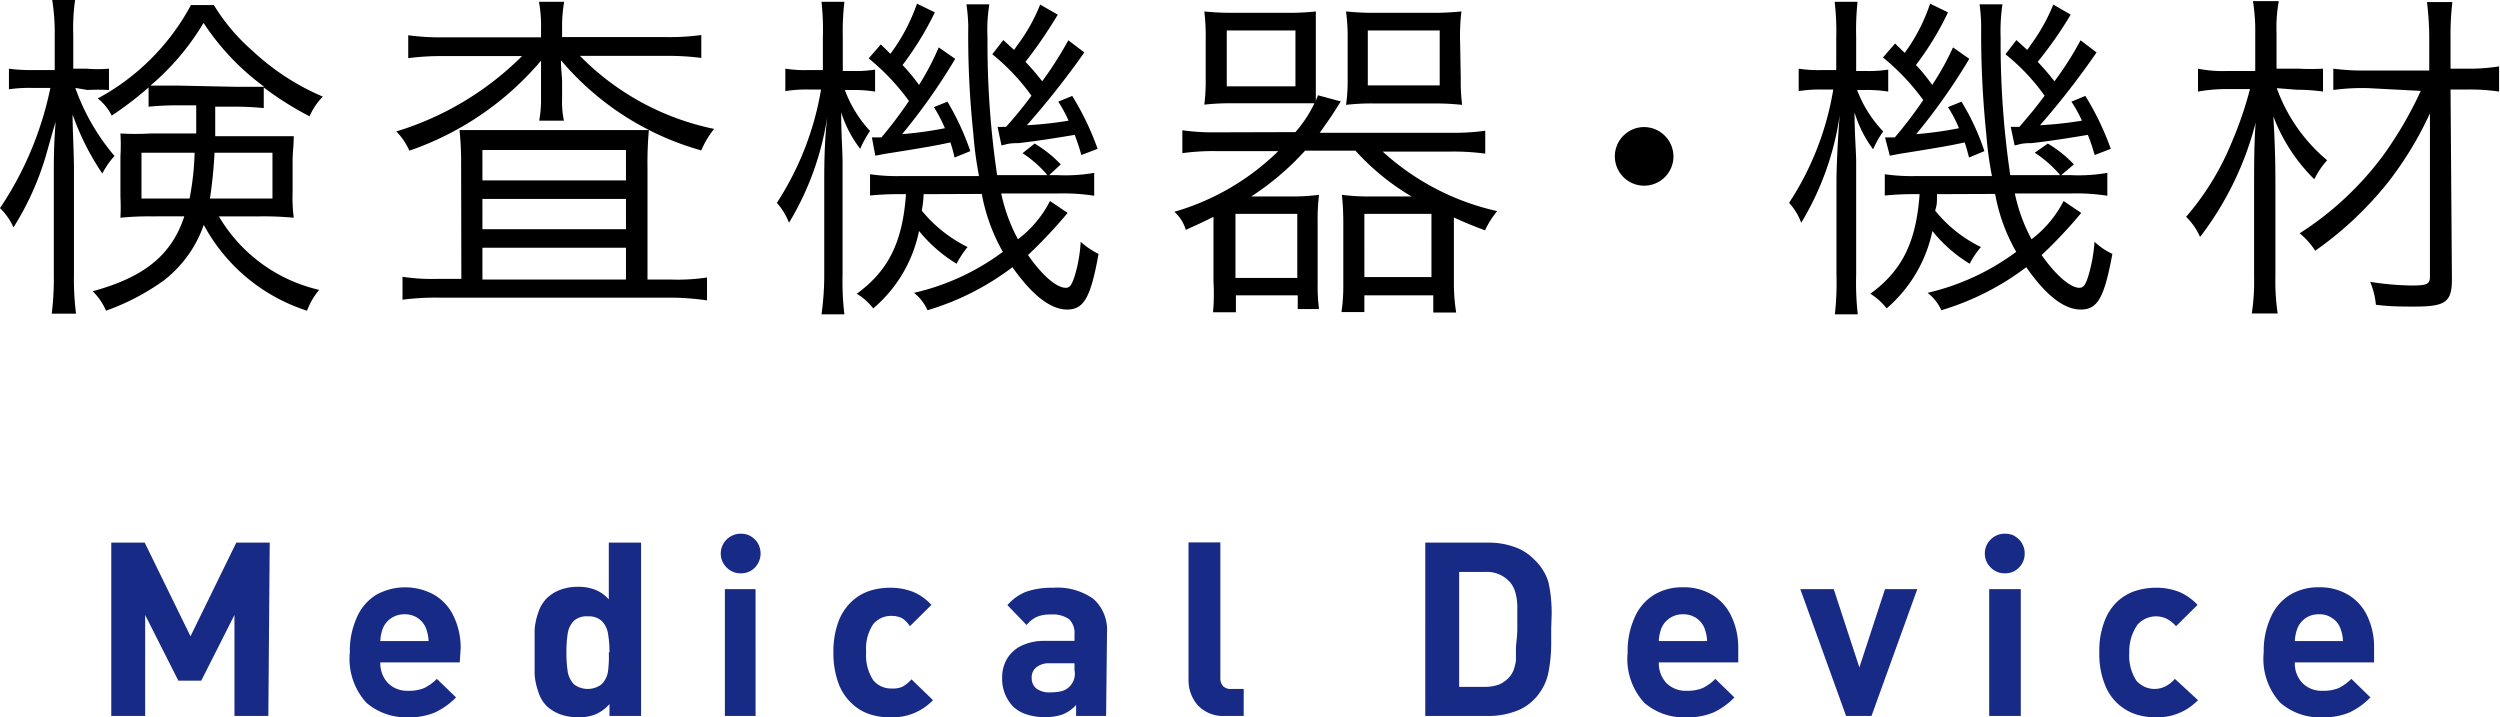
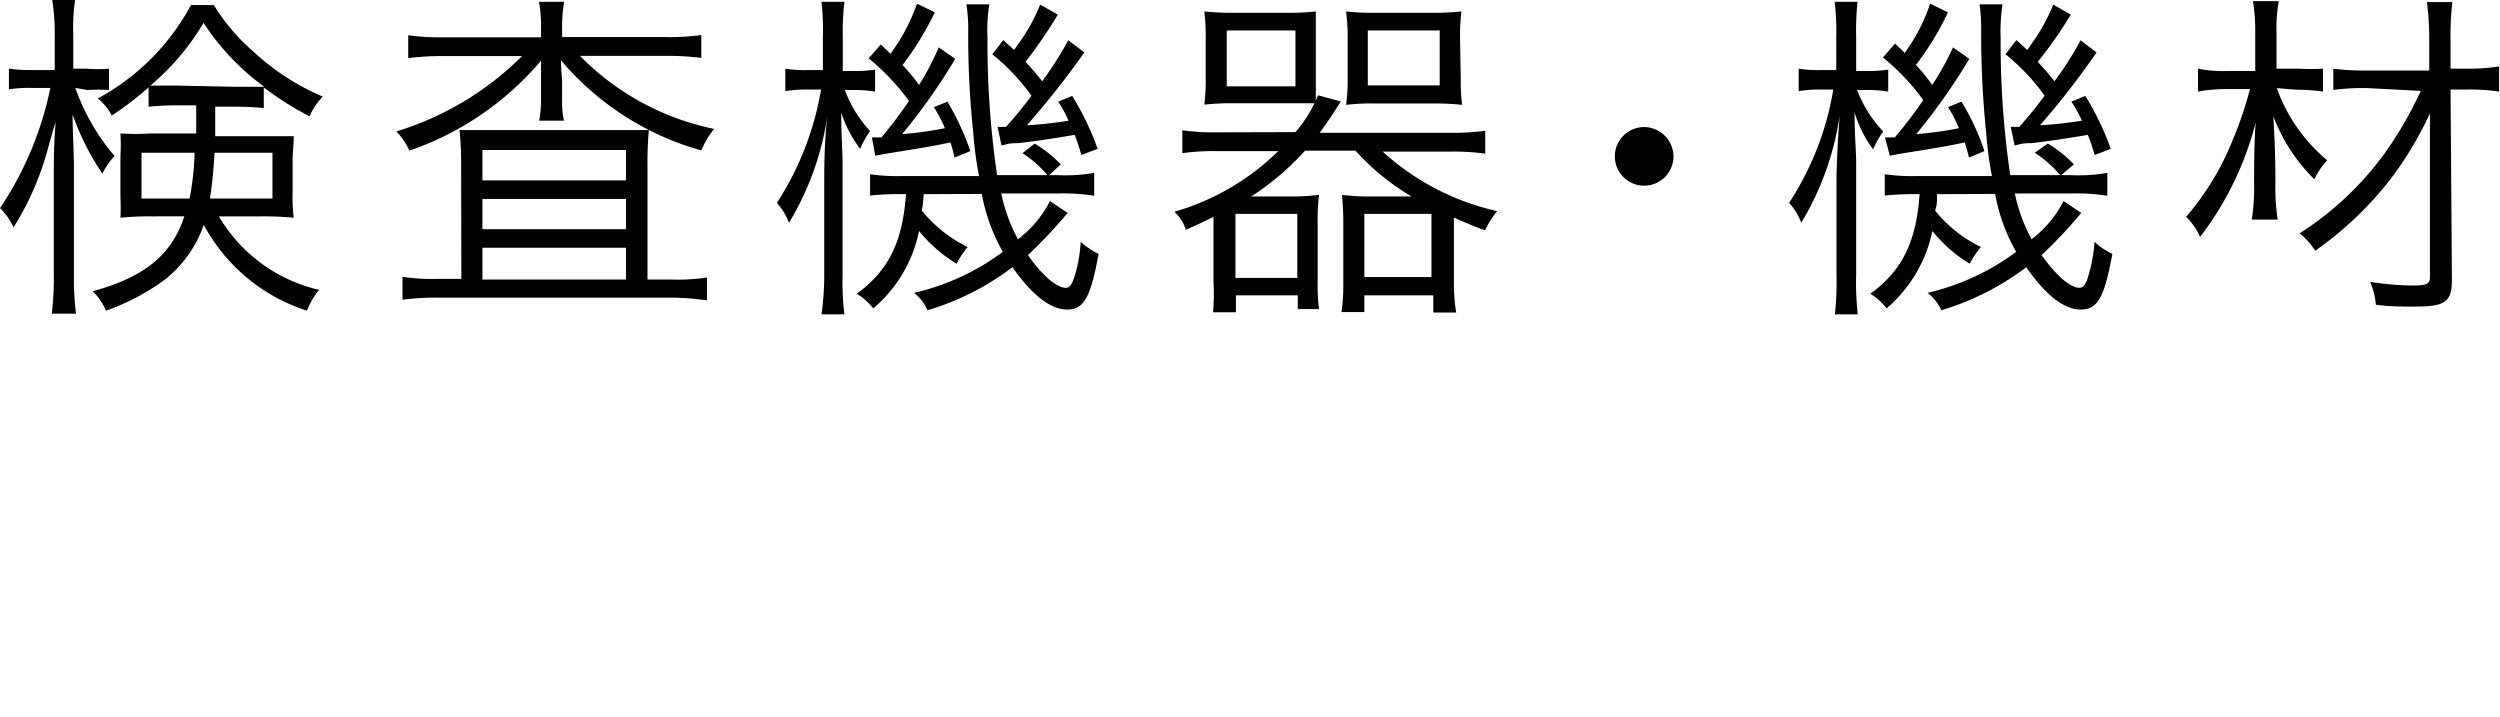
<svg xmlns="http://www.w3.org/2000/svg" width="109.19" height="31.33">
  <defs>
    <style>.a{fill:#172a85}</style>
  </defs>
-   <path d="M3.29 3.84A9.4 9.4 0 0 0 5 6.81a3.64 3.64 0 0 0-.53.77A11.26 11.26 0 0 1 3.17 5c0 .67.06 1.68.06 2.4v4.57a12.34 12.34 0 0 0 .09 1.73H2.26a12.64 12.64 0 0 0 .09-1.73V7.69c0-.69 0-1.36.08-2.37-.14.47-.14.47-.42 1.46A12.44 12.44 0 0 1 .59 9.93 2.74 2.74 0 0 0 0 9.09a14.7 14.7 0 0 0 2.2-5.25h-.81a6.11 6.11 0 0 0-1 .06V3a6.78 6.78 0 0 0 1 .06h1V1.54A9 9 0 0 0 2.28 0h1a8.64 8.64 0 0 0-.08 1.53V3h.59a5.82 5.82 0 0 0 .97 0v.93a9.06 9.06 0 0 0-.94 0zm6.27 5.61a6.86 6.86 0 0 0 4.38 3.21 3.1 3.1 0 0 0-.53.91A7.82 7.82 0 0 1 8.9 9.82a5.24 5.24 0 0 1-1.76 2.44 10.15 10.15 0 0 1-2.51 1.31 2.66 2.66 0 0 0-.58-.85c2.27-.62 3.45-1.59 4-3.27H6.61a12.45 12.45 0 0 0-1.35.06 9 9 0 0 0 0-.92V6.83a8.66 8.66 0 0 0 0-1 11.41 11.41 0 0 0 1.31 0h2V4.6h-.73a13.25 13.25 0 0 0-1.35.06v-.84a15.21 15.21 0 0 1-1.61 1.23 2.2 2.2 0 0 0-.61-.75A10 10 0 0 0 8.34.22h1a8.51 8.51 0 0 0 1.69 2 10.48 10.48 0 0 0 3.07 2 2.83 2.83 0 0 0-.58.86 13.94 13.94 0 0 1-2-1.26v.9a12.77 12.77 0 0 0-1.34-.06H9.4v1.29h3.43c0 .4-.05.71-.05 1.07v1.37a6.94 6.94 0 0 0 .05 1.12 14 14 0 0 0-1.47-.06zM6.18 6.67v2h2.1a12 12 0 0 0 .22-2zm4.05-2.88h1.31A10.78 10.78 0 0 1 8.89 1a10.9 10.9 0 0 1-2.32 2.74h1.27zm-.86 2.88a20.28 20.28 0 0 1-.2 2h2.73v-2zM23.63 1.28a5.92 5.92 0 0 0-.09-1.2h1.1a6.36 6.36 0 0 0-.09 1.18v.36h4.55a10.46 10.46 0 0 0 1.53-.09v1a11.35 11.35 0 0 0-1.53-.09h-3.77a11.43 11.43 0 0 0 5.86 3.19 3.89 3.89 0 0 0-.56.94 12.38 12.38 0 0 1-6.13-3.94c0 .4.05.72.05.94v.75a3.92 3.92 0 0 0 .08.95h-1.08a5.1 5.1 0 0 0 .08-1v-.7-.92a13.11 13.11 0 0 1-5.75 3.93 2.9 2.9 0 0 0-.57-.84 13.21 13.21 0 0 0 5.49-3.29h-3.48a10.94 10.94 0 0 0-1.49.09v-1a10.35 10.35 0 0 0 1.56.09h4.24zm-3.49 5.91a13.57 13.57 0 0 0-.07-1.51h8.27a16.38 16.38 0 0 0-.06 1.68v4.85h1.06a8.62 8.62 0 0 0 1.54-.09v1a11.16 11.16 0 0 0-1.57-.12H19.18a11.34 11.34 0 0 0-1.6.09v-1a8.87 8.87 0 0 0 1.57.09h1zm.93.69h6.27V6.55h-6.27zm0 2.13h6.27V8.69h-6.27zm0 2.2h6.27v-1.39h-6.27zM35.94 1.64a11.26 11.26 0 0 0-.06-1.56h1a11.31 11.31 0 0 0-.07 1.54V3.1h.41a5.43 5.43 0 0 0 1-.06V4a6.07 6.07 0 0 0-1-.07h-.32A5.34 5.34 0 0 0 38 5.72a4.54 4.54 0 0 0-.43.78 5.17 5.17 0 0 1-.83-1.59c0 1 .06 1.69.06 2.2V12a12 12 0 0 0 .08 1.73h-1A12.44 12.44 0 0 0 36 12V7.94c0-.6 0-1.78.14-2.9a12.52 12.52 0 0 1-1.68 4.69 2.77 2.77 0 0 0-.53-.87 13 13 0 0 0 1.93-4.95h-.56a5.66 5.66 0 0 0-1 .07V3a5.47 5.47 0 0 0 1 .06h.64zm4.4 6.84a4.86 4.86 0 0 1-.08.72 6 6 0 0 0 2 1.59 4.11 4.11 0 0 0-.48.73 6.44 6.44 0 0 1-1.64-1.43 6 6 0 0 1-2 3.38 2.59 2.59 0 0 0-.72-.64c1.37-1 2-2.23 2.15-4.35h-.17a12.51 12.51 0 0 0-1.4.06v-.93a8.2 8.2 0 0 0 1.34.08h3.42a15.9 15.9 0 0 1-.25-1.87 40.26 40.26 0 0 1-.22-4.7 7.88 7.88 0 0 0-.08-.93h1a7 7 0 0 0-.08 1.46 39.48 39.48 0 0 0 .42 6h2.65a7.28 7.28 0 0 0 1.59-.1v1a8.76 8.76 0 0 0-1.59-.1h-2.47a7.4 7.4 0 0 0 .73 2 4.88 4.88 0 0 0 1.4-1.67l.77.52a21.92 21.92 0 0 1-1.73 1.84c.6.87 1.24 1.43 1.65 1.43.17 0 .26-.12.39-.52a6.36 6.36 0 0 0 .26-1.49 3.37 3.37 0 0 0 .78.53c-.34 1.9-.64 2.43-1.37 2.43s-1.54-.64-2.39-1.85a11.58 11.58 0 0 1-3.71 1.88 2 2 0 0 0-.59-.76A10.36 10.36 0 0 0 43.8 11a8.08 8.08 0 0 1-.92-2.53zm.49-7.94a13.55 13.55 0 0 1-1.41 2.3 8.52 8.52 0 0 1 .72.87A11.6 11.6 0 0 0 41 2.07l.72.5a26 26 0 0 1-2.32 3.29 16.89 16.89 0 0 0 1.87-.26 6.25 6.25 0 0 0-.48-.92l.59-.24a11.35 11.35 0 0 1 1 2.16l-.69.28a5.74 5.74 0 0 0-.18-.66c-.6.13-1.09.22-2.86.5l-.42.08-.15-.8h.42a19.49 19.49 0 0 0 1.2-1.59 9.9 9.9 0 0 0-1.76-1.86l.53-.61.42.41A8.12 8.12 0 0 0 40.05.16zm2.74 5a1.08 1.08 0 0 0 .22 0h.15a17.55 17.55 0 0 0 1.11-1.36 9.2 9.2 0 0 0-1.71-1.81l.48-.62.47.43.14-.2a7.67 7.67 0 0 0 1-1.78l.77.44a20.45 20.45 0 0 1-1.41 2.06c.34.37.37.4.73.85a16.29 16.29 0 0 0 1.14-1.79l.7.53a37.1 37.1 0 0 1-2.51 3.18 16.31 16.31 0 0 0 1.82-.2 5.57 5.57 0 0 0-.45-.83l.61-.25a12.16 12.16 0 0 1 1.11 2.31l-.71.27c-.12-.42-.17-.55-.29-.88-.66.11-1.64.27-2.45.36-.5 0-.55.07-.75.1zm1.62.73a5.35 5.35 0 0 1 1.14.91l-.55.51a4.89 4.89 0 0 0-1.12-1zM56.58 5.77a5.56 5.56 0 0 0 .83-1.26H53.88a10.67 10.67 0 0 0-1.28.06 8.63 8.63 0 0 0 .06-1.17V1.73A9.11 9.11 0 0 0 52.6.5a11.84 11.84 0 0 0 1.3.06h2.29A11 11 0 0 0 57.47.5v3.96c0-.13.06-.17.09-.3l1 .27c-.39.62-.45.71-.92 1.37h5.75a9.9 9.9 0 0 0 1.48-.09v1a10.48 10.48 0 0 0-1.48-.09h-3a10.94 10.94 0 0 0 5 2.6 4 4 0 0 0-.53.84c-.62-.23-.87-.34-1.36-.56v2.81a8.15 8.15 0 0 0 .1 1.34h-1v-.75h-3.01v.73h-1a7.53 7.53 0 0 0 .08-1.14V9.73a11.87 11.87 0 0 0-.06-1.22 9 9 0 0 0 1.26.07h1.78a10.44 10.44 0 0 1-2.45-2H57a11.81 11.81 0 0 1-2.35 2h1.71a9 9 0 0 0 1.25-.07 8.87 8.87 0 0 0-.06 1.22v2.62a7.75 7.75 0 0 0 .06 1.15h-.93v-.6h-2.7v.74h-1A9 9 0 0 0 53 12.3V9.47c-.42.21-.59.29-1.21.57a1.68 1.68 0 0 0-.5-.79 10.72 10.72 0 0 0 4.54-2.65h-2.7a9.86 9.86 0 0 0-1.49.09v-1a9.77 9.77 0 0 0 1.49.09zm-3-2h3V1.33h-3zm.38 8.37h2.7v-2.8h-2.7zm9.84-8.73a8.2 8.2 0 0 0 .06 1.17 10.67 10.67 0 0 0-1.28-.06h-2.49a9.6 9.6 0 0 0-1.3.06 7.26 7.26 0 0 0 .07-1.08V1.7a8.43 8.43 0 0 0-.07-1.2 11.45 11.45 0 0 0 1.28.06h2.47A11.9 11.9 0 0 0 63.83.5a8.6 8.6 0 0 0-.06 1.23zm-4.21 8.69h2.93V9.34h-2.93zm.15-8.37h3.14v-2.4h-3.14zM73.09 6.83a1.28 1.28 0 1 1-1.28-1.28 1.29 1.29 0 0 1 1.28 1.28zM80.2 1.64a10.79 10.79 0 0 0-.07-1.56h1a11.73 11.73 0 0 0-.06 1.54V3.1h.4a5.43 5.43 0 0 0 1-.06V4a5.94 5.94 0 0 0-1-.07h-.36a5.36 5.36 0 0 0 1.14 1.81 4.51 4.51 0 0 0-.44.78A5.17 5.17 0 0 1 81 4.91c0 1 .07 1.69.07 2.2V12a12.41 12.41 0 0 0 .07 1.73h-1a12.44 12.44 0 0 0 .07-1.73V7.94c0-.6.05-1.78.14-2.9a12.52 12.52 0 0 1-1.68 4.69 2.6 2.6 0 0 0-.53-.87 12.82 12.82 0 0 0 1.93-4.95h-.51a5.79 5.79 0 0 0-1 .07V3a5.53 5.53 0 0 0 1 .06h.64zm4.4 6.84c0 .42 0 .44-.08.72a5.84 5.84 0 0 0 2 1.59 3.55 3.55 0 0 0-.49.73 6.22 6.22 0 0 1-1.63-1.43 6.1 6.1 0 0 1-2 3.38 2.7 2.7 0 0 0-.71-.64c1.37-1 2-2.23 2.15-4.35h-.17a12.58 12.58 0 0 0-1.35.06v-.93a8.26 8.26 0 0 0 1.35.08H87a15.9 15.9 0 0 1-.25-1.87 42.64 42.64 0 0 1-.22-4.7 8 8 0 0 0-.07-.93h1a7.87 7.87 0 0 0-.08 1.46 39.48 39.48 0 0 0 .42 6h2.65a7.28 7.28 0 0 0 1.59-.1v1a8.69 8.69 0 0 0-1.59-.1H88a7.4 7.4 0 0 0 .73 2 4.88 4.88 0 0 0 1.4-1.67l.77.52a20.38 20.38 0 0 1-1.73 1.84c.61.87 1.25 1.43 1.65 1.43.17 0 .27-.12.39-.52a6.71 6.71 0 0 0 .27-1.49 3 3 0 0 0 .78.53c-.35 1.9-.64 2.43-1.38 2.43s-1.54-.64-2.38-1.85a11.68 11.68 0 0 1-3.71 1.88 2 2 0 0 0-.6-.76A10.48 10.48 0 0 0 88.06 11a7.84 7.84 0 0 1-.92-2.53zm.48-7.94a12.91 12.91 0 0 1-1.4 2.3 7.29 7.29 0 0 1 .71.87 11.62 11.62 0 0 0 .91-1.64l.71.5a26 26 0 0 1-2.32 3.29 16.56 16.56 0 0 0 1.87-.26 5.42 5.42 0 0 0-.48-.92l.59-.24a10.23 10.23 0 0 1 1 2.16l-.67.28c-.08-.3-.1-.39-.19-.66-.59.13-1.09.22-2.85.5l-.42.08-.21-.8h.43A19.06 19.06 0 0 0 84 4.37a9.9 9.9 0 0 0-1.76-1.86l.53-.61.42.41A7.85 7.85 0 0 0 84.3.16zm2.74 5h.38c.57-.67.62-.72 1.1-1.36a8.91 8.91 0 0 0-1.71-1.81l.48-.62.47.43a1.41 1.41 0 0 0 .14-.2 8.08 8.08 0 0 0 1-1.78l.76.44A17.54 17.54 0 0 1 89 2.7c.34.37.37.4.73.85a13.77 13.77 0 0 0 1.14-1.79l.7.53a35.16 35.16 0 0 1-2.47 3.18 16.79 16.79 0 0 0 1.83-.2 5.63 5.63 0 0 0-.46-.83l.61-.25a12.16 12.16 0 0 1 1.11 2.31l-.7.27c-.13-.42-.17-.55-.3-.88-.65.11-1.64.27-2.45.36-.5 0-.54.07-.75.1zm1.62.73a5.35 5.35 0 0 1 1.14.91l-.58.49a5.16 5.16 0 0 0-1.13-1zM99.44 3.85a7.35 7.35 0 0 0 2.2 3.15 3.54 3.54 0 0 0-.56.83 7.67 7.67 0 0 1-1.79-2.75c.06 1 .09 1.84.09 2.92v4.1a9.37 9.37 0 0 0 .1 1.59h-1.13a9.37 9.37 0 0 0 .1-1.59V8.16c0-.8 0-2 .07-2.81a13.86 13.86 0 0 1-2.43 5 2.78 2.78 0 0 0-.61-.88 11.76 11.76 0 0 0 2-3.27 16.17 16.17 0 0 0 .79-2.31h-1.04A7.15 7.15 0 0 0 96 4V3a5.57 5.57 0 0 0 1.31.1h1.19V1.45a8.12 8.12 0 0 0-.1-1.4h1.13a6.35 6.35 0 0 0-.1 1.4V3h1a9.53 9.53 0 0 0 1.03 0v1a7.94 7.94 0 0 0-1.14-.08zm4 0a9.31 9.31 0 0 0-1.53.08V3a10.49 10.49 0 0 0 1.53.08h2.66V1.75a13 13 0 0 0-.1-1.66h1.11a12.65 12.65 0 0 0-.08 1.66V3h.73a8.46 8.46 0 0 0 1.39-.1V4a8.63 8.63 0 0 0-1.39-.09h-.73l.06 8.29c0 1-.29 1.19-1.63 1.19-.52 0-1.1 0-1.69-.08a3.42 3.42 0 0 0-.25-1 12.44 12.44 0 0 0 1.81.16c.67 0 .8-.06.8-.38V4.95a15.3 15.3 0 0 1-1.82 3 15.26 15.26 0 0 1-3.19 3 3.33 3.33 0 0 0-.68-.76 13.72 13.72 0 0 0 3.69-3.46 16.94 16.94 0 0 0 1.6-2.76z" />
-   <path class="a" d="M11.72 31.27h-1.48v-4.41l-1.45 2.87h-1l-1.45-2.87v4.41H4.86V23.7h1.46l2 4.09 2-4.09h1.46zM20.08 28.93h-3.47a1.28 1.28 0 0 0 .32.89 1.18 1.18 0 0 0 .89.35 1.75 1.75 0 0 0 .71-.12 2.06 2.06 0 0 0 .55-.4l.84.81a3.2 3.2 0 0 1-.93.66 2.9 2.9 0 0 1-1.18.21 2.66 2.66 0 0 1-1.81-.64 2.84 2.84 0 0 1-.72-2.2 3.51 3.51 0 0 1 .3-1.51 2.16 2.16 0 0 1 .85-1A2.61 2.61 0 0 1 19 26a2.14 2.14 0 0 1 .83.95 3.15 3.15 0 0 1 .29 1.36zM18.72 28a1.82 1.82 0 0 0-.13-.6 1 1 0 0 0-.35-.41 1 1 0 0 0-.58-.16 1 1 0 0 0-.92.57 1.74 1.74 0 0 0-.13.6zM28 31.27h-1.38v-.52a1.69 1.69 0 0 1-.61.45 2 2 0 0 1-.77.13 2.24 2.24 0 0 1-.52-.06 1.88 1.88 0 0 1-.47-.17 1.74 1.74 0 0 1-.37-.26 1.51 1.51 0 0 1-.37-.63 2.86 2.86 0 0 1-.16-.76v-1-.94a2.86 2.86 0 0 1 .16-.76 1.58 1.58 0 0 1 .37-.62 1.69 1.69 0 0 1 .59-.37 2.13 2.13 0 0 1 .76-.13 2 2 0 0 1 .77.13 1.54 1.54 0 0 1 .59.42V23.7H28zm-1.38-2.78a4.75 4.75 0 0 0-.07-.85 1 1 0 0 0-.28-.53.85.85 0 0 0-.6-.19.83.83 0 0 0-.6.19 1 1 0 0 0-.27.53 5 5 0 0 0-.06.85 5.14 5.14 0 0 0 .06.87 1.07 1.07 0 0 0 .27.53 1 1 0 0 0 1.2 0 1 1 0 0 0 .28-.53 4.91 4.91 0 0 0 .04-.87zM33.22 24.17a.89.89 0 0 1-.25.62.83.83 0 0 1-.62.25.84.84 0 0 1-.61-.25.85.85 0 0 1-.26-.62.87.87 0 0 1 .87-.86.9.9 0 0 1 .34.06.92.92 0 0 1 .28.19.8.8 0 0 1 .18.27.94.94 0 0 1 .07.34zm-.22 7.1h-1.34v-5.54H33zM40.75 30.58a2.44 2.44 0 0 1-1.83.75 2.89 2.89 0 0 1-.92-.13 2.08 2.08 0 0 1-.79-.47 2.24 2.24 0 0 1-.59-.89 3.81 3.81 0 0 1-.22-1.35 3.76 3.76 0 0 1 .22-1.34 2.31 2.31 0 0 1 .59-.89 2.13 2.13 0 0 1 .79-.46 2.93 2.93 0 0 1 .88-.13 2.74 2.74 0 0 1 1 .18 2.27 2.27 0 0 1 .8.57l-.94.93a1.22 1.22 0 0 0-.34-.35 1.06 1.06 0 0 0-.48-.1 1 1 0 0 0-.78.36 1.91 1.91 0 0 0-.31 1.21 2 2 0 0 0 .31 1.24 1 1 0 0 0 .78.36 1.06 1.06 0 0 0 .48-.07 1.45 1.45 0 0 0 .41-.33zM48.31 31.27H47v-.48a1.59 1.59 0 0 1-.58.41 2.21 2.21 0 0 1-.78.12 2.47 2.47 0 0 1-.81-.12 1.51 1.51 0 0 1-.6-.36 1.75 1.75 0 0 1-.46-1.25 1.58 1.58 0 0 1 .21-.81 1.45 1.45 0 0 1 .64-.58 2.32 2.32 0 0 1 1-.21h1.31v-.28a.84.84 0 0 0-.24-.67 1.25 1.25 0 0 0-.79-.2 1.46 1.46 0 0 0-.61.1 1.19 1.19 0 0 0-.45.36l-.84-.87a2.09 2.09 0 0 1 .83-.59 3.45 3.45 0 0 1 1.17-.17 2.71 2.71 0 0 1 1.76.49 1.82 1.82 0 0 1 .59 1.47zm-1.38-2v-.3h-1.09a.86.86 0 0 0-.57.17.55.55 0 0 0-.21.46.59.59 0 0 0 .2.47.93.93 0 0 0 .6.17 2.27 2.27 0 0 0 .5-.05.79.79 0 0 0 .57-.92zM54.32 31.27h-.79a1.54 1.54 0 0 1-1.21-.46 1.66 1.66 0 0 1-.41-1.12v-6h1.39v5.9a.54.54 0 0 0 .12.38.48.48 0 0 0 .37.12h.53zM67.75 27.46V28a6.56 6.56 0 0 1-.14 1.46 2.32 2.32 0 0 1-.61 1.09 2.1 2.1 0 0 1-.88.54 3.37 3.37 0 0 1-1.12.18h-2.75V23.7H65a3.33 3.33 0 0 1 1.12.18 2.19 2.19 0 0 1 .88.55 2.24 2.24 0 0 1 .63 1 6.24 6.24 0 0 1 .14 1.42zm-1.48 0v-1a2.38 2.38 0 0 0-.09-.6 1.22 1.22 0 0 0-.21-.41 1.34 1.34 0 0 0-1.1-.47h-1.14V30h1.12a1.79 1.79 0 0 0 .64-.11 1.31 1.31 0 0 0 .46-.35 1 1 0 0 0 .17-.31 2.11 2.11 0 0 0 .09-.38v-.51c0-.21.06-.53.06-.88zM75.92 28.93h-3.47a1.28 1.28 0 0 0 .32.89 1.18 1.18 0 0 0 .89.35 1.75 1.75 0 0 0 .71-.12 2.06 2.06 0 0 0 .55-.4l.83.81a3 3 0 0 1-.92.66 2.9 2.9 0 0 1-1.18.21 2.64 2.64 0 0 1-1.84-.64 2.84 2.84 0 0 1-.72-2.2 3.51 3.51 0 0 1 .3-1.51 2.16 2.16 0 0 1 .85-1 2.37 2.37 0 0 1 1.26-.33 2.4 2.4 0 0 1 1.3.34 2.14 2.14 0 0 1 .83.95 3.15 3.15 0 0 1 .29 1.36zM74.56 28a1.82 1.82 0 0 0-.13-.6 1 1 0 0 0-.35-.41 1 1 0 0 0-.58-.16 1 1 0 0 0-.92.57 1.74 1.74 0 0 0-.13.6zM83.74 25.73l-2 5.54h-1.11l-2-5.54h1.46l1.12 3.42 1.12-3.42zM88.43 24.17a.84.84 0 0 1-.25.62.82.82 0 0 1-.61.25.84.84 0 0 1-.62-.25.85.85 0 0 1-.26-.62.83.83 0 0 1 .26-.61.84.84 0 0 1 .62-.25.93.93 0 0 1 .34.06 1 1 0 0 1 .27.19.8.8 0 0 1 .18.27.77.77 0 0 1 .07.34zm-.17 7.1h-1.38v-5.54h1.38zM96 30.58a2.46 2.46 0 0 1-1.83.75 2.84 2.84 0 0 1-.88-.13 2.19 2.19 0 0 1-.8-.47 2.22 2.22 0 0 1-.58-.89 3.6 3.6 0 0 1-.22-1.35 3.55 3.55 0 0 1 .22-1.34 2.3 2.3 0 0 1 .58-.89 2.16 2.16 0 0 1 .8-.46 2.93 2.93 0 0 1 .88-.13 2.66 2.66 0 0 1 1 .18 2.31 2.31 0 0 1 .81.57l-.94.93a1.35 1.35 0 0 0-.42-.33 1.08 1.08 0 0 0-1.26.26 2 2 0 0 0-.36 1.21 2 2 0 0 0 .31 1.24 1.05 1.05 0 0 0 1.26.25 1.35 1.35 0 0 0 .42-.33zM103.69 28.93h-3.46a1.23 1.23 0 0 0 .32.89 1.17 1.17 0 0 0 .89.35 1.75 1.75 0 0 0 .71-.12 2.23 2.23 0 0 0 .55-.4l.83.81a3.16 3.16 0 0 1-.92.66 2.93 2.93 0 0 1-1.18.21 2.64 2.64 0 0 1-1.84-.64 2.84 2.84 0 0 1-.72-2.2 3.51 3.51 0 0 1 .3-1.51 2.16 2.16 0 0 1 .85-1 2.37 2.37 0 0 1 1.26-.33 2.4 2.4 0 0 1 1.3.34 2.14 2.14 0 0 1 .83.95 3.15 3.15 0 0 1 .28 1.36zm-1.36-.93a1.6 1.6 0 0 0-.13-.6.87.87 0 0 0-.35-.41.94.94 0 0 0-.57-.16 1 1 0 0 0-.57.16 1 1 0 0 0-.35.41 1.74 1.74 0 0 0-.13.6z" />
+   <path d="M3.29 3.84A9.4 9.4 0 0 0 5 6.81a3.64 3.64 0 0 0-.53.77A11.26 11.26 0 0 1 3.17 5c0 .67.06 1.68.06 2.4v4.57a12.34 12.34 0 0 0 .09 1.73H2.26a12.64 12.64 0 0 0 .09-1.73V7.69c0-.69 0-1.36.08-2.37-.14.47-.14.47-.42 1.46A12.44 12.44 0 0 1 .59 9.93 2.74 2.74 0 0 0 0 9.09a14.7 14.7 0 0 0 2.2-5.25h-.81a6.11 6.11 0 0 0-1 .06V3a6.78 6.78 0 0 0 1 .06h1V1.54A9 9 0 0 0 2.28 0h1a8.64 8.64 0 0 0-.08 1.53V3h.59a5.82 5.82 0 0 0 .97 0v.93a9.06 9.06 0 0 0-.94 0zm6.27 5.61a6.86 6.86 0 0 0 4.38 3.21 3.1 3.1 0 0 0-.53.91A7.82 7.82 0 0 1 8.9 9.82a5.24 5.24 0 0 1-1.76 2.44 10.15 10.15 0 0 1-2.51 1.31 2.66 2.66 0 0 0-.58-.85c2.27-.62 3.45-1.59 4-3.27H6.61a12.45 12.45 0 0 0-1.35.06 9 9 0 0 0 0-.92V6.83a8.66 8.66 0 0 0 0-1 11.41 11.41 0 0 0 1.31 0h2V4.6h-.73a13.25 13.25 0 0 0-1.35.06v-.84a15.21 15.21 0 0 1-1.61 1.23 2.2 2.2 0 0 0-.61-.75A10 10 0 0 0 8.34.22h1a8.51 8.51 0 0 0 1.69 2 10.48 10.48 0 0 0 3.07 2 2.83 2.83 0 0 0-.58.86 13.94 13.94 0 0 1-2-1.26v.9a12.77 12.77 0 0 0-1.34-.06H9.4v1.29h3.43c0 .4-.05.71-.05 1.07v1.37a6.94 6.94 0 0 0 .05 1.12 14 14 0 0 0-1.47-.06zM6.18 6.67v2h2.1a12 12 0 0 0 .22-2zm4.05-2.88h1.31A10.78 10.78 0 0 1 8.89 1a10.9 10.9 0 0 1-2.32 2.74h1.27zm-.86 2.88a20.28 20.28 0 0 1-.2 2h2.73v-2zM23.63 1.28a5.92 5.92 0 0 0-.09-1.2h1.1a6.36 6.36 0 0 0-.09 1.18v.36h4.55a10.46 10.46 0 0 0 1.53-.09v1a11.35 11.35 0 0 0-1.53-.09h-3.77a11.43 11.43 0 0 0 5.86 3.19 3.89 3.89 0 0 0-.56.94 12.38 12.38 0 0 1-6.13-3.94c0 .4.05.72.05.94v.75a3.92 3.92 0 0 0 .08.95h-1.08a5.1 5.1 0 0 0 .08-1v-.7-.92a13.11 13.11 0 0 1-5.75 3.93 2.9 2.9 0 0 0-.57-.84 13.21 13.21 0 0 0 5.49-3.29h-3.48a10.94 10.94 0 0 0-1.49.09v-1a10.35 10.35 0 0 0 1.56.09h4.24zm-3.49 5.91a13.57 13.57 0 0 0-.07-1.51h8.27a16.38 16.38 0 0 0-.06 1.68v4.85h1.06a8.62 8.62 0 0 0 1.54-.09v1a11.16 11.16 0 0 0-1.57-.12H19.18a11.34 11.34 0 0 0-1.6.09v-1a8.87 8.87 0 0 0 1.57.09h1zm.93.69h6.27V6.55h-6.27zm0 2.13h6.27V8.69h-6.27zm0 2.2h6.27v-1.39h-6.27zM35.94 1.64a11.26 11.26 0 0 0-.06-1.56h1a11.31 11.31 0 0 0-.07 1.54V3.1h.41a5.43 5.43 0 0 0 1-.06V4a6.07 6.07 0 0 0-1-.07h-.32A5.34 5.34 0 0 0 38 5.72a4.54 4.54 0 0 0-.43.78 5.17 5.17 0 0 1-.83-1.59c0 1 .06 1.69.06 2.2V12a12 12 0 0 0 .08 1.73h-1A12.44 12.44 0 0 0 36 12V7.94c0-.6 0-1.78.14-2.9a12.52 12.52 0 0 1-1.68 4.69 2.77 2.77 0 0 0-.53-.87 13 13 0 0 0 1.93-4.95h-.56a5.66 5.66 0 0 0-1 .07V3a5.47 5.47 0 0 0 1 .06h.64zm4.4 6.84a4.86 4.86 0 0 1-.08.72 6 6 0 0 0 2 1.59 4.11 4.11 0 0 0-.48.73 6.44 6.44 0 0 1-1.64-1.43 6 6 0 0 1-2 3.38 2.59 2.59 0 0 0-.72-.64c1.37-1 2-2.23 2.15-4.35h-.17a12.51 12.51 0 0 0-1.4.06v-.93a8.2 8.2 0 0 0 1.34.08h3.42a15.9 15.9 0 0 1-.25-1.87 40.26 40.26 0 0 1-.22-4.7 7.88 7.88 0 0 0-.08-.93h1a7 7 0 0 0-.08 1.46 39.48 39.48 0 0 0 .42 6h2.65a7.28 7.28 0 0 0 1.59-.1v1a8.76 8.76 0 0 0-1.59-.1h-2.47a7.4 7.4 0 0 0 .73 2 4.88 4.88 0 0 0 1.4-1.67l.77.52a21.92 21.92 0 0 1-1.73 1.84c.6.87 1.24 1.43 1.65 1.43.17 0 .26-.12.39-.52a6.36 6.36 0 0 0 .26-1.49 3.37 3.37 0 0 0 .78.53c-.34 1.9-.64 2.43-1.37 2.43s-1.54-.64-2.39-1.85a11.58 11.58 0 0 1-3.71 1.88 2 2 0 0 0-.59-.76A10.36 10.36 0 0 0 43.8 11a8.08 8.08 0 0 1-.92-2.53zm.49-7.94a13.55 13.55 0 0 1-1.41 2.3 8.52 8.52 0 0 1 .72.87A11.6 11.6 0 0 0 41 2.07l.72.5a26 26 0 0 1-2.32 3.29 16.89 16.89 0 0 0 1.87-.26 6.25 6.25 0 0 0-.48-.92l.59-.24a11.35 11.35 0 0 1 1 2.16l-.69.28a5.74 5.74 0 0 0-.18-.66c-.6.13-1.09.22-2.86.5l-.42.08-.15-.8h.42a19.49 19.49 0 0 0 1.2-1.59 9.9 9.9 0 0 0-1.76-1.86l.53-.61.42.41A8.12 8.12 0 0 0 40.05.16zm2.74 5a1.08 1.08 0 0 0 .22 0h.15a17.55 17.55 0 0 0 1.11-1.36 9.2 9.2 0 0 0-1.71-1.81l.48-.62.47.43.14-.2a7.67 7.67 0 0 0 1-1.78l.77.44a20.45 20.45 0 0 1-1.41 2.06c.34.37.37.4.73.85a16.29 16.29 0 0 0 1.14-1.79l.7.53a37.1 37.1 0 0 1-2.51 3.18 16.31 16.31 0 0 0 1.82-.2 5.57 5.57 0 0 0-.45-.83l.61-.25a12.16 12.16 0 0 1 1.11 2.31l-.71.27c-.12-.42-.17-.55-.29-.88-.66.11-1.64.27-2.45.36-.5 0-.55.07-.75.1zm1.62.73a5.35 5.35 0 0 1 1.14.91l-.55.51a4.89 4.89 0 0 0-1.12-1zM56.58 5.77a5.56 5.56 0 0 0 .83-1.26H53.88a10.67 10.67 0 0 0-1.28.06 8.63 8.63 0 0 0 .06-1.17V1.73A9.11 9.11 0 0 0 52.6.5a11.84 11.84 0 0 0 1.3.06h2.29A11 11 0 0 0 57.47.5v3.96c0-.13.06-.17.09-.3l1 .27c-.39.62-.45.71-.92 1.37h5.75a9.9 9.9 0 0 0 1.48-.09v1a10.48 10.48 0 0 0-1.48-.09h-3a10.94 10.94 0 0 0 5 2.6 4 4 0 0 0-.53.84c-.62-.23-.87-.34-1.36-.56v2.81a8.15 8.15 0 0 0 .1 1.34h-1v-.75h-3.01v.73h-1a7.53 7.53 0 0 0 .08-1.14V9.73a11.87 11.87 0 0 0-.06-1.22 9 9 0 0 0 1.26.07h1.78a10.44 10.44 0 0 1-2.45-2H57a11.81 11.81 0 0 1-2.35 2h1.71a9 9 0 0 0 1.25-.07 8.87 8.87 0 0 0-.06 1.22v2.62a7.75 7.75 0 0 0 .06 1.15h-.93v-.6h-2.7v.74h-1A9 9 0 0 0 53 12.3V9.47c-.42.21-.59.29-1.21.57a1.68 1.68 0 0 0-.5-.79 10.72 10.72 0 0 0 4.54-2.65h-2.7a9.86 9.86 0 0 0-1.49.09v-1a9.77 9.77 0 0 0 1.49.09zm-3-2h3V1.33h-3zm.38 8.37h2.7v-2.8h-2.7zm9.84-8.73a8.2 8.2 0 0 0 .06 1.17 10.67 10.67 0 0 0-1.28-.06h-2.49a9.6 9.6 0 0 0-1.3.06 7.26 7.26 0 0 0 .07-1.08V1.7a8.43 8.43 0 0 0-.07-1.2 11.45 11.45 0 0 0 1.28.06h2.47A11.9 11.9 0 0 0 63.83.5a8.6 8.6 0 0 0-.06 1.23zm-4.21 8.69h2.93V9.34h-2.93zm.15-8.37h3.14v-2.4h-3.14zM73.09 6.83a1.28 1.28 0 1 1-1.28-1.28 1.29 1.29 0 0 1 1.28 1.28zM80.2 1.64a10.79 10.79 0 0 0-.07-1.56h1a11.73 11.73 0 0 0-.06 1.54V3.1h.4a5.43 5.43 0 0 0 1-.06V4a5.94 5.94 0 0 0-1-.07h-.36a5.36 5.36 0 0 0 1.14 1.81 4.51 4.51 0 0 0-.44.78A5.17 5.17 0 0 1 81 4.91c0 1 .07 1.69.07 2.2V12a12.41 12.41 0 0 0 .07 1.73h-1a12.44 12.44 0 0 0 .07-1.73V7.94c0-.6.05-1.78.14-2.9a12.52 12.52 0 0 1-1.68 4.69 2.6 2.6 0 0 0-.53-.87 12.82 12.82 0 0 0 1.93-4.95h-.51a5.79 5.79 0 0 0-1 .07V3a5.53 5.53 0 0 0 1 .06h.64zm4.4 6.84c0 .42 0 .44-.08.72a5.84 5.84 0 0 0 2 1.59 3.55 3.55 0 0 0-.49.73 6.22 6.22 0 0 1-1.63-1.43 6.1 6.1 0 0 1-2 3.38 2.7 2.7 0 0 0-.71-.64c1.37-1 2-2.23 2.15-4.35h-.17a12.58 12.58 0 0 0-1.35.06v-.93a8.26 8.26 0 0 0 1.35.08H87a15.9 15.9 0 0 1-.25-1.87 42.64 42.64 0 0 1-.22-4.7 8 8 0 0 0-.07-.93h1a7.87 7.87 0 0 0-.08 1.46 39.48 39.48 0 0 0 .42 6h2.65a7.28 7.28 0 0 0 1.59-.1v1a8.69 8.69 0 0 0-1.59-.1H88a7.4 7.4 0 0 0 .73 2 4.88 4.88 0 0 0 1.4-1.67l.77.52a20.38 20.38 0 0 1-1.73 1.84c.61.87 1.25 1.43 1.65 1.43.17 0 .27-.12.39-.52a6.71 6.71 0 0 0 .27-1.49 3 3 0 0 0 .78.53c-.35 1.9-.64 2.43-1.38 2.43s-1.54-.64-2.38-1.85a11.68 11.68 0 0 1-3.71 1.88 2 2 0 0 0-.6-.76A10.48 10.48 0 0 0 88.06 11a7.84 7.84 0 0 1-.92-2.53zm.48-7.94a12.91 12.91 0 0 1-1.4 2.3 7.29 7.29 0 0 1 .71.87 11.62 11.62 0 0 0 .91-1.64l.71.5a26 26 0 0 1-2.32 3.29 16.56 16.56 0 0 0 1.87-.26 5.42 5.42 0 0 0-.48-.92l.59-.24a10.23 10.23 0 0 1 1 2.16l-.67.28c-.08-.3-.1-.39-.19-.66-.59.13-1.09.22-2.85.5l-.42.08-.21-.8h.43A19.06 19.06 0 0 0 84 4.37a9.9 9.9 0 0 0-1.76-1.86l.53-.61.42.41A7.85 7.85 0 0 0 84.3.16zm2.74 5h.38c.57-.67.62-.72 1.1-1.36a8.91 8.91 0 0 0-1.71-1.81l.48-.62.47.43a1.41 1.41 0 0 0 .14-.2 8.08 8.08 0 0 0 1-1.78l.76.44A17.54 17.54 0 0 1 89 2.7c.34.37.37.4.73.85a13.77 13.77 0 0 0 1.14-1.79l.7.53a35.16 35.16 0 0 1-2.47 3.18 16.79 16.79 0 0 0 1.83-.2 5.63 5.63 0 0 0-.46-.83l.61-.25a12.16 12.16 0 0 1 1.11 2.31l-.7.27c-.13-.42-.17-.55-.3-.88-.65.11-1.64.27-2.45.36-.5 0-.54.07-.75.1zm1.62.73a5.35 5.35 0 0 1 1.14.91l-.58.49a5.16 5.16 0 0 0-1.13-1zM99.44 3.85a7.35 7.35 0 0 0 2.2 3.15 3.54 3.54 0 0 0-.56.83 7.67 7.67 0 0 1-1.79-2.75c.06 1 .09 1.84.09 2.92a9.37 9.37 0 0 0 .1 1.59h-1.13a9.37 9.37 0 0 0 .1-1.59V8.16c0-.8 0-2 .07-2.81a13.86 13.86 0 0 1-2.43 5 2.78 2.78 0 0 0-.61-.88 11.76 11.76 0 0 0 2-3.27 16.17 16.17 0 0 0 .79-2.31h-1.04A7.15 7.15 0 0 0 96 4V3a5.57 5.57 0 0 0 1.31.1h1.19V1.45a8.12 8.12 0 0 0-.1-1.4h1.13a6.35 6.35 0 0 0-.1 1.4V3h1a9.53 9.53 0 0 0 1.03 0v1a7.94 7.94 0 0 0-1.14-.08zm4 0a9.31 9.31 0 0 0-1.53.08V3a10.49 10.49 0 0 0 1.53.08h2.66V1.75a13 13 0 0 0-.1-1.66h1.11a12.65 12.65 0 0 0-.08 1.66V3h.73a8.46 8.46 0 0 0 1.39-.1V4a8.63 8.63 0 0 0-1.39-.09h-.73l.06 8.29c0 1-.29 1.19-1.63 1.19-.52 0-1.1 0-1.69-.08a3.42 3.42 0 0 0-.25-1 12.44 12.44 0 0 0 1.81.16c.67 0 .8-.06.8-.38V4.95a15.3 15.3 0 0 1-1.82 3 15.26 15.26 0 0 1-3.19 3 3.33 3.33 0 0 0-.68-.76 13.72 13.72 0 0 0 3.69-3.46 16.94 16.94 0 0 0 1.6-2.76z" />
</svg>